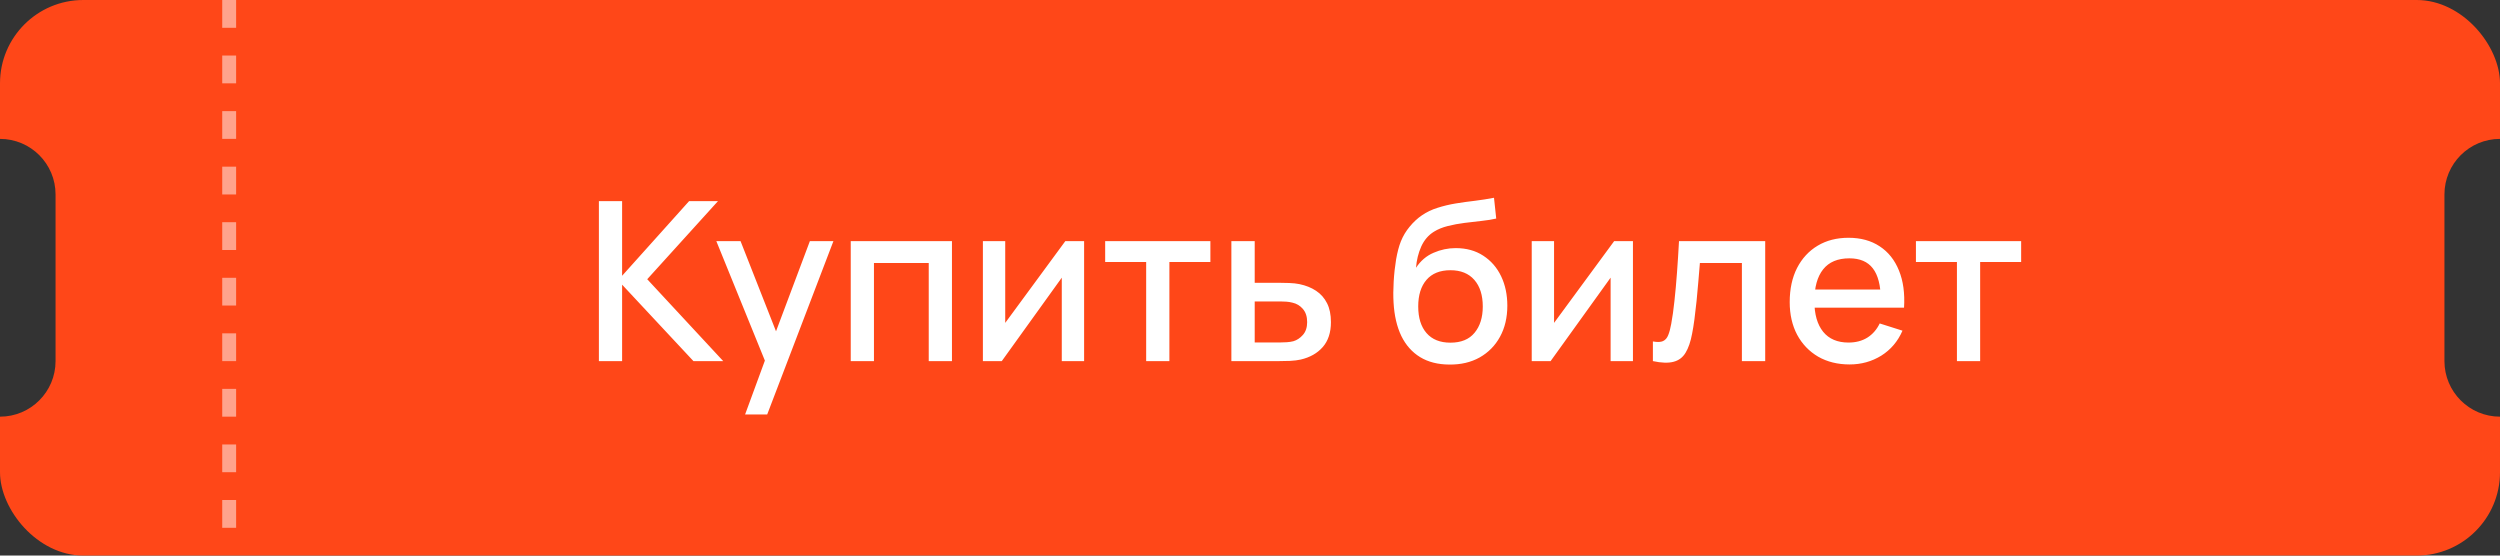
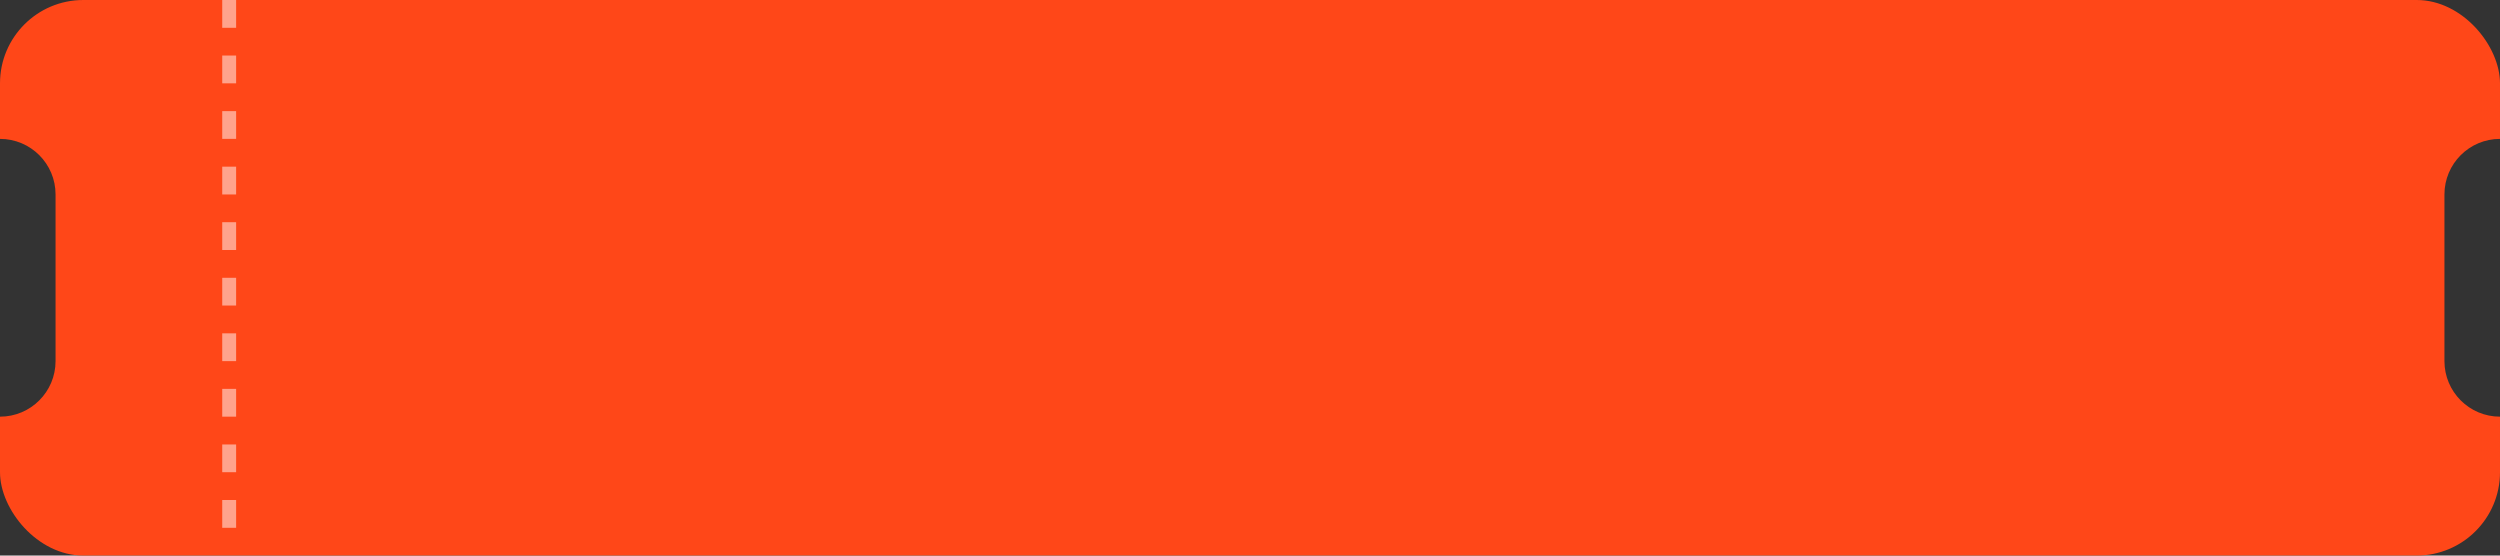
<svg xmlns="http://www.w3.org/2000/svg" width="180" height="40" viewBox="0 0 180 40" fill="none">
  <rect x="0" y="0" width="180" height="40" fill="#333333" stroke="none" />
  <g clip-path="url(#clip0_2061_21242)">
-     <path fill-rule="evenodd" clip-rule="evenodd" d="M0 0H180V10C177.791 10 176 11.791 176 14V26C176 28.209 177.791 30 180 30V40H0V30C2.209 30 4 28.209 4 26V14C4 11.791 2.209 10 0 10V0Z" fill="#FF4718" />
-     <path d="M43.12 26V14.48H44.792V19.856L49.616 14.48H51.696L46.6 20.104L52.072 26H49.928L44.792 20.496V26H43.12ZM53.647 29.84L55.319 25.288L55.343 26.632L51.575 17.36H53.319L56.135 24.52H55.623L58.311 17.36H60.007L55.239 29.84H53.647ZM61.253 26V17.36H68.541V26H66.869V18.936H62.925V26H61.253ZM78.056 17.36V26H76.448V19.992L72.128 26H70.768V17.36H72.376V23.248L76.704 17.36H78.056ZM82.524 26V18.864H79.572V17.36H87.148V18.864H84.196V26H82.524ZM88.659 26V17.36H90.339V20.36H92.043C92.288 20.36 92.549 20.365 92.827 20.376C93.109 20.387 93.352 20.413 93.555 20.456C94.019 20.552 94.419 20.712 94.755 20.936C95.096 21.16 95.36 21.459 95.547 21.832C95.734 22.2 95.827 22.653 95.827 23.192C95.827 23.944 95.629 24.544 95.235 24.992C94.846 25.435 94.317 25.733 93.651 25.888C93.438 25.936 93.184 25.968 92.891 25.984C92.603 25.995 92.339 26 92.099 26H88.659ZM90.339 24.656H92.195C92.328 24.656 92.48 24.651 92.651 24.64C92.822 24.629 92.979 24.605 93.123 24.568C93.379 24.493 93.608 24.341 93.811 24.112C94.013 23.883 94.115 23.576 94.115 23.192C94.115 22.797 94.013 22.483 93.811 22.248C93.614 22.013 93.363 21.861 93.059 21.792C92.915 21.755 92.768 21.731 92.619 21.72C92.469 21.709 92.328 21.704 92.195 21.704H90.339V24.656ZM104.344 26.248C103.523 26.243 102.824 26.064 102.248 25.712C101.672 25.36 101.221 24.853 100.896 24.192C100.576 23.525 100.389 22.723 100.336 21.784C100.309 21.331 100.312 20.829 100.344 20.28C100.376 19.725 100.435 19.189 100.52 18.672C100.611 18.155 100.725 17.723 100.864 17.376C101.019 16.992 101.229 16.64 101.496 16.32C101.763 15.995 102.056 15.723 102.376 15.504C102.717 15.269 103.096 15.088 103.512 14.96C103.928 14.827 104.363 14.723 104.816 14.648C105.275 14.573 105.736 14.509 106.2 14.456C106.669 14.397 107.125 14.325 107.568 14.24L107.728 15.736C107.435 15.805 107.088 15.861 106.688 15.904C106.293 15.947 105.883 15.995 105.456 16.048C105.035 16.101 104.632 16.176 104.248 16.272C103.864 16.368 103.531 16.504 103.248 16.68C102.848 16.925 102.541 17.283 102.328 17.752C102.12 18.221 101.995 18.731 101.952 19.28C102.283 18.779 102.704 18.419 103.216 18.2C103.728 17.976 104.259 17.864 104.808 17.864C105.576 17.864 106.237 18.045 106.792 18.408C107.352 18.771 107.781 19.264 108.08 19.888C108.379 20.512 108.528 21.219 108.528 22.008C108.528 22.861 108.352 23.608 108 24.248C107.653 24.883 107.165 25.379 106.536 25.736C105.907 26.088 105.176 26.259 104.344 26.248ZM104.432 24.672C105.2 24.672 105.779 24.435 106.168 23.96C106.563 23.485 106.76 22.853 106.76 22.064C106.76 21.253 106.557 20.616 106.152 20.152C105.747 19.688 105.173 19.456 104.432 19.456C103.68 19.456 103.104 19.688 102.704 20.152C102.309 20.616 102.112 21.253 102.112 22.064C102.112 22.885 102.312 23.525 102.712 23.984C103.112 24.443 103.685 24.672 104.432 24.672ZM117.572 17.36V26H115.964V19.992L111.644 26H110.284V17.36H111.892V23.248L116.22 17.36H117.572ZM119.008 26V24.584C119.328 24.643 119.57 24.635 119.736 24.56C119.906 24.48 120.032 24.336 120.112 24.128C120.197 23.92 120.269 23.651 120.328 23.32C120.418 22.835 120.496 22.283 120.56 21.664C120.629 21.04 120.69 20.365 120.743 19.64C120.797 18.915 120.845 18.155 120.888 17.36H127.095V26H125.416V18.936H122.392C122.36 19.357 122.322 19.805 122.28 20.28C122.242 20.749 122.2 21.216 122.152 21.68C122.104 22.144 122.053 22.579 122 22.984C121.946 23.389 121.89 23.736 121.832 24.024C121.725 24.6 121.568 25.059 121.36 25.4C121.157 25.736 120.869 25.952 120.496 26.048C120.122 26.149 119.626 26.133 119.008 26ZM133.171 26.24C132.312 26.24 131.557 26.053 130.907 25.68C130.261 25.301 129.757 24.776 129.395 24.104C129.037 23.427 128.859 22.643 128.859 21.752C128.859 20.808 129.035 19.989 129.387 19.296C129.744 18.603 130.24 18.067 130.875 17.688C131.509 17.309 132.248 17.12 133.091 17.12C133.971 17.12 134.72 17.325 135.339 17.736C135.957 18.141 136.419 18.72 136.723 19.472C137.032 20.224 137.155 21.117 137.091 22.152H135.419V21.544C135.408 20.541 135.216 19.8 134.843 19.32C134.475 18.84 133.912 18.6 133.155 18.6C132.317 18.6 131.688 18.864 131.267 19.392C130.845 19.92 130.635 20.683 130.635 21.68C130.635 22.629 130.845 23.365 131.267 23.888C131.688 24.405 132.296 24.664 133.091 24.664C133.613 24.664 134.064 24.547 134.443 24.312C134.827 24.072 135.125 23.731 135.339 23.288L136.979 23.808C136.643 24.581 136.133 25.181 135.451 25.608C134.768 26.029 134.008 26.24 133.171 26.24ZM130.091 22.152V20.848H136.259V22.152H130.091ZM140.899 26V18.864H137.947V17.36H145.523V18.864H142.571V26H140.899Z" fill="white" />
+     <path fill-rule="evenodd" clip-rule="evenodd" d="M0 0H180V10C177.791 10 176 11.791 176 14V26C176 28.209 177.791 30 180 30V40H0V30C2.209 30 4 28.209 4 26V14C4 11.791 2.209 10 0 10Z" fill="#FF4718" />
    <line opacity="0.5" x1="16.5" y1="2.18557e-08" x2="16.5" y2="40" stroke="white" stroke-dasharray="2 2" />
  </g>
  <defs>
    <clipPath id="clip0_2061_21242">
      <rect width="180" height="40" rx="6" fill="white" />
    </clipPath>
  </defs>
</svg>